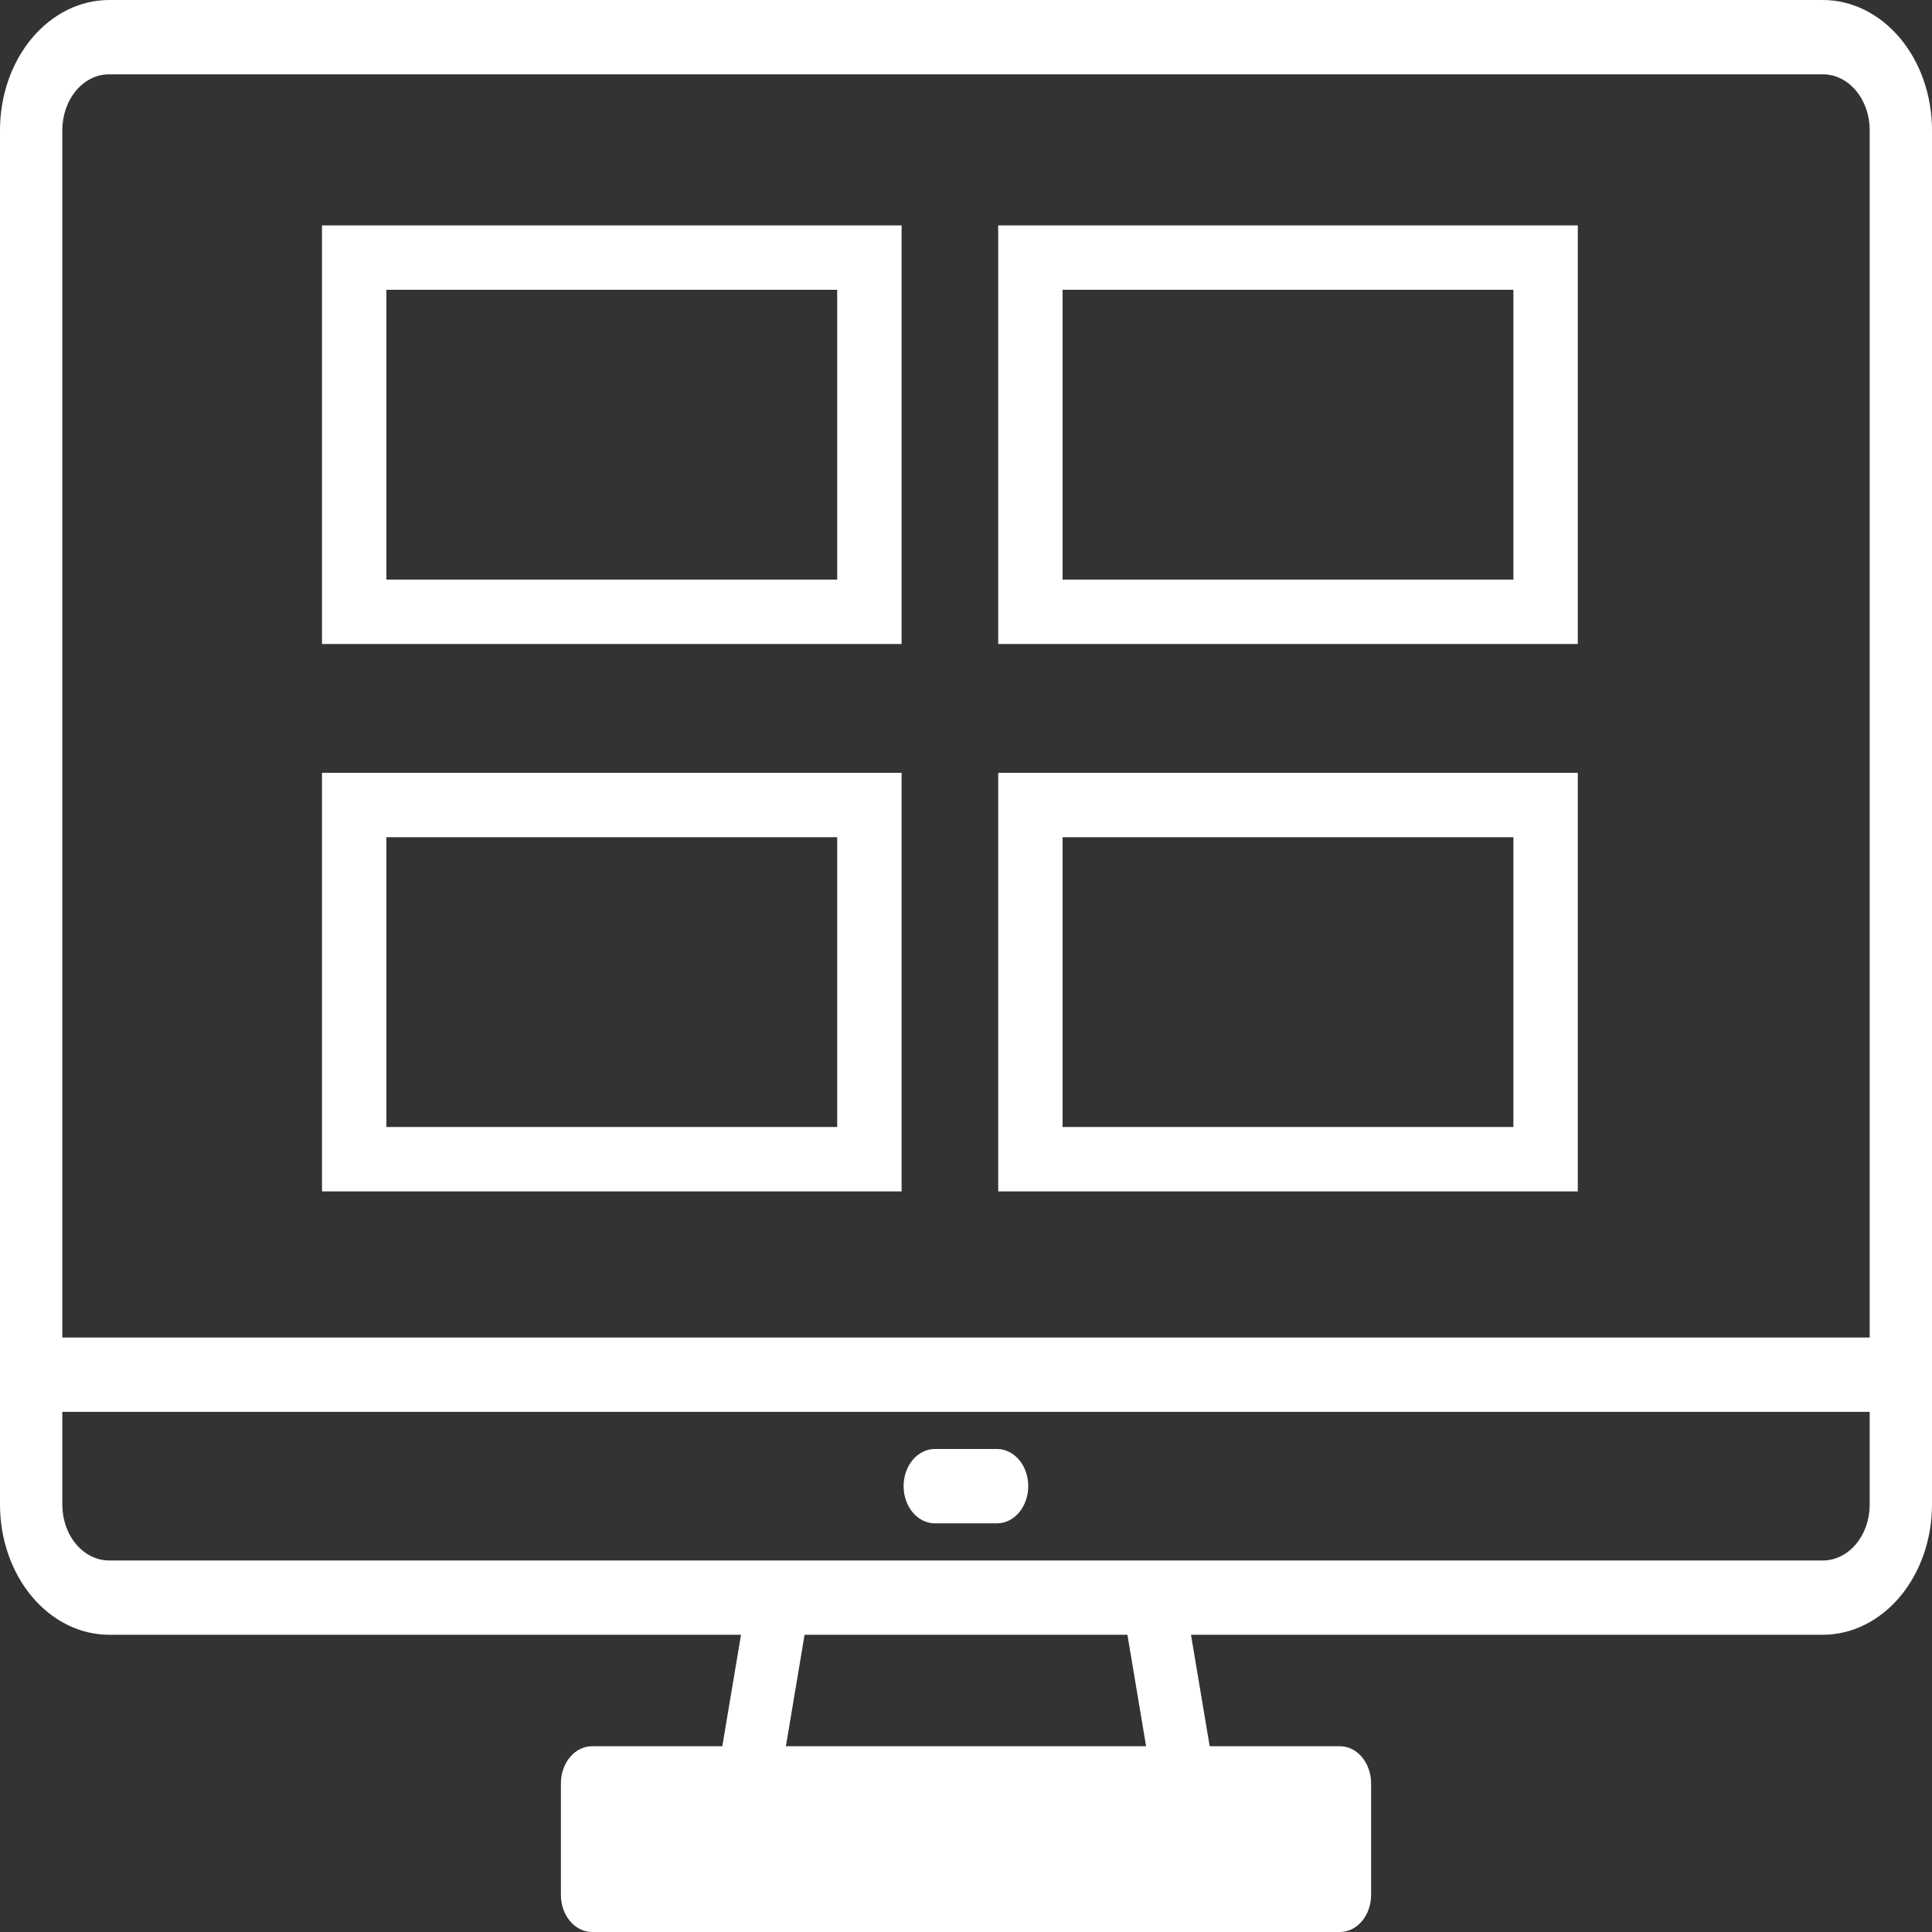
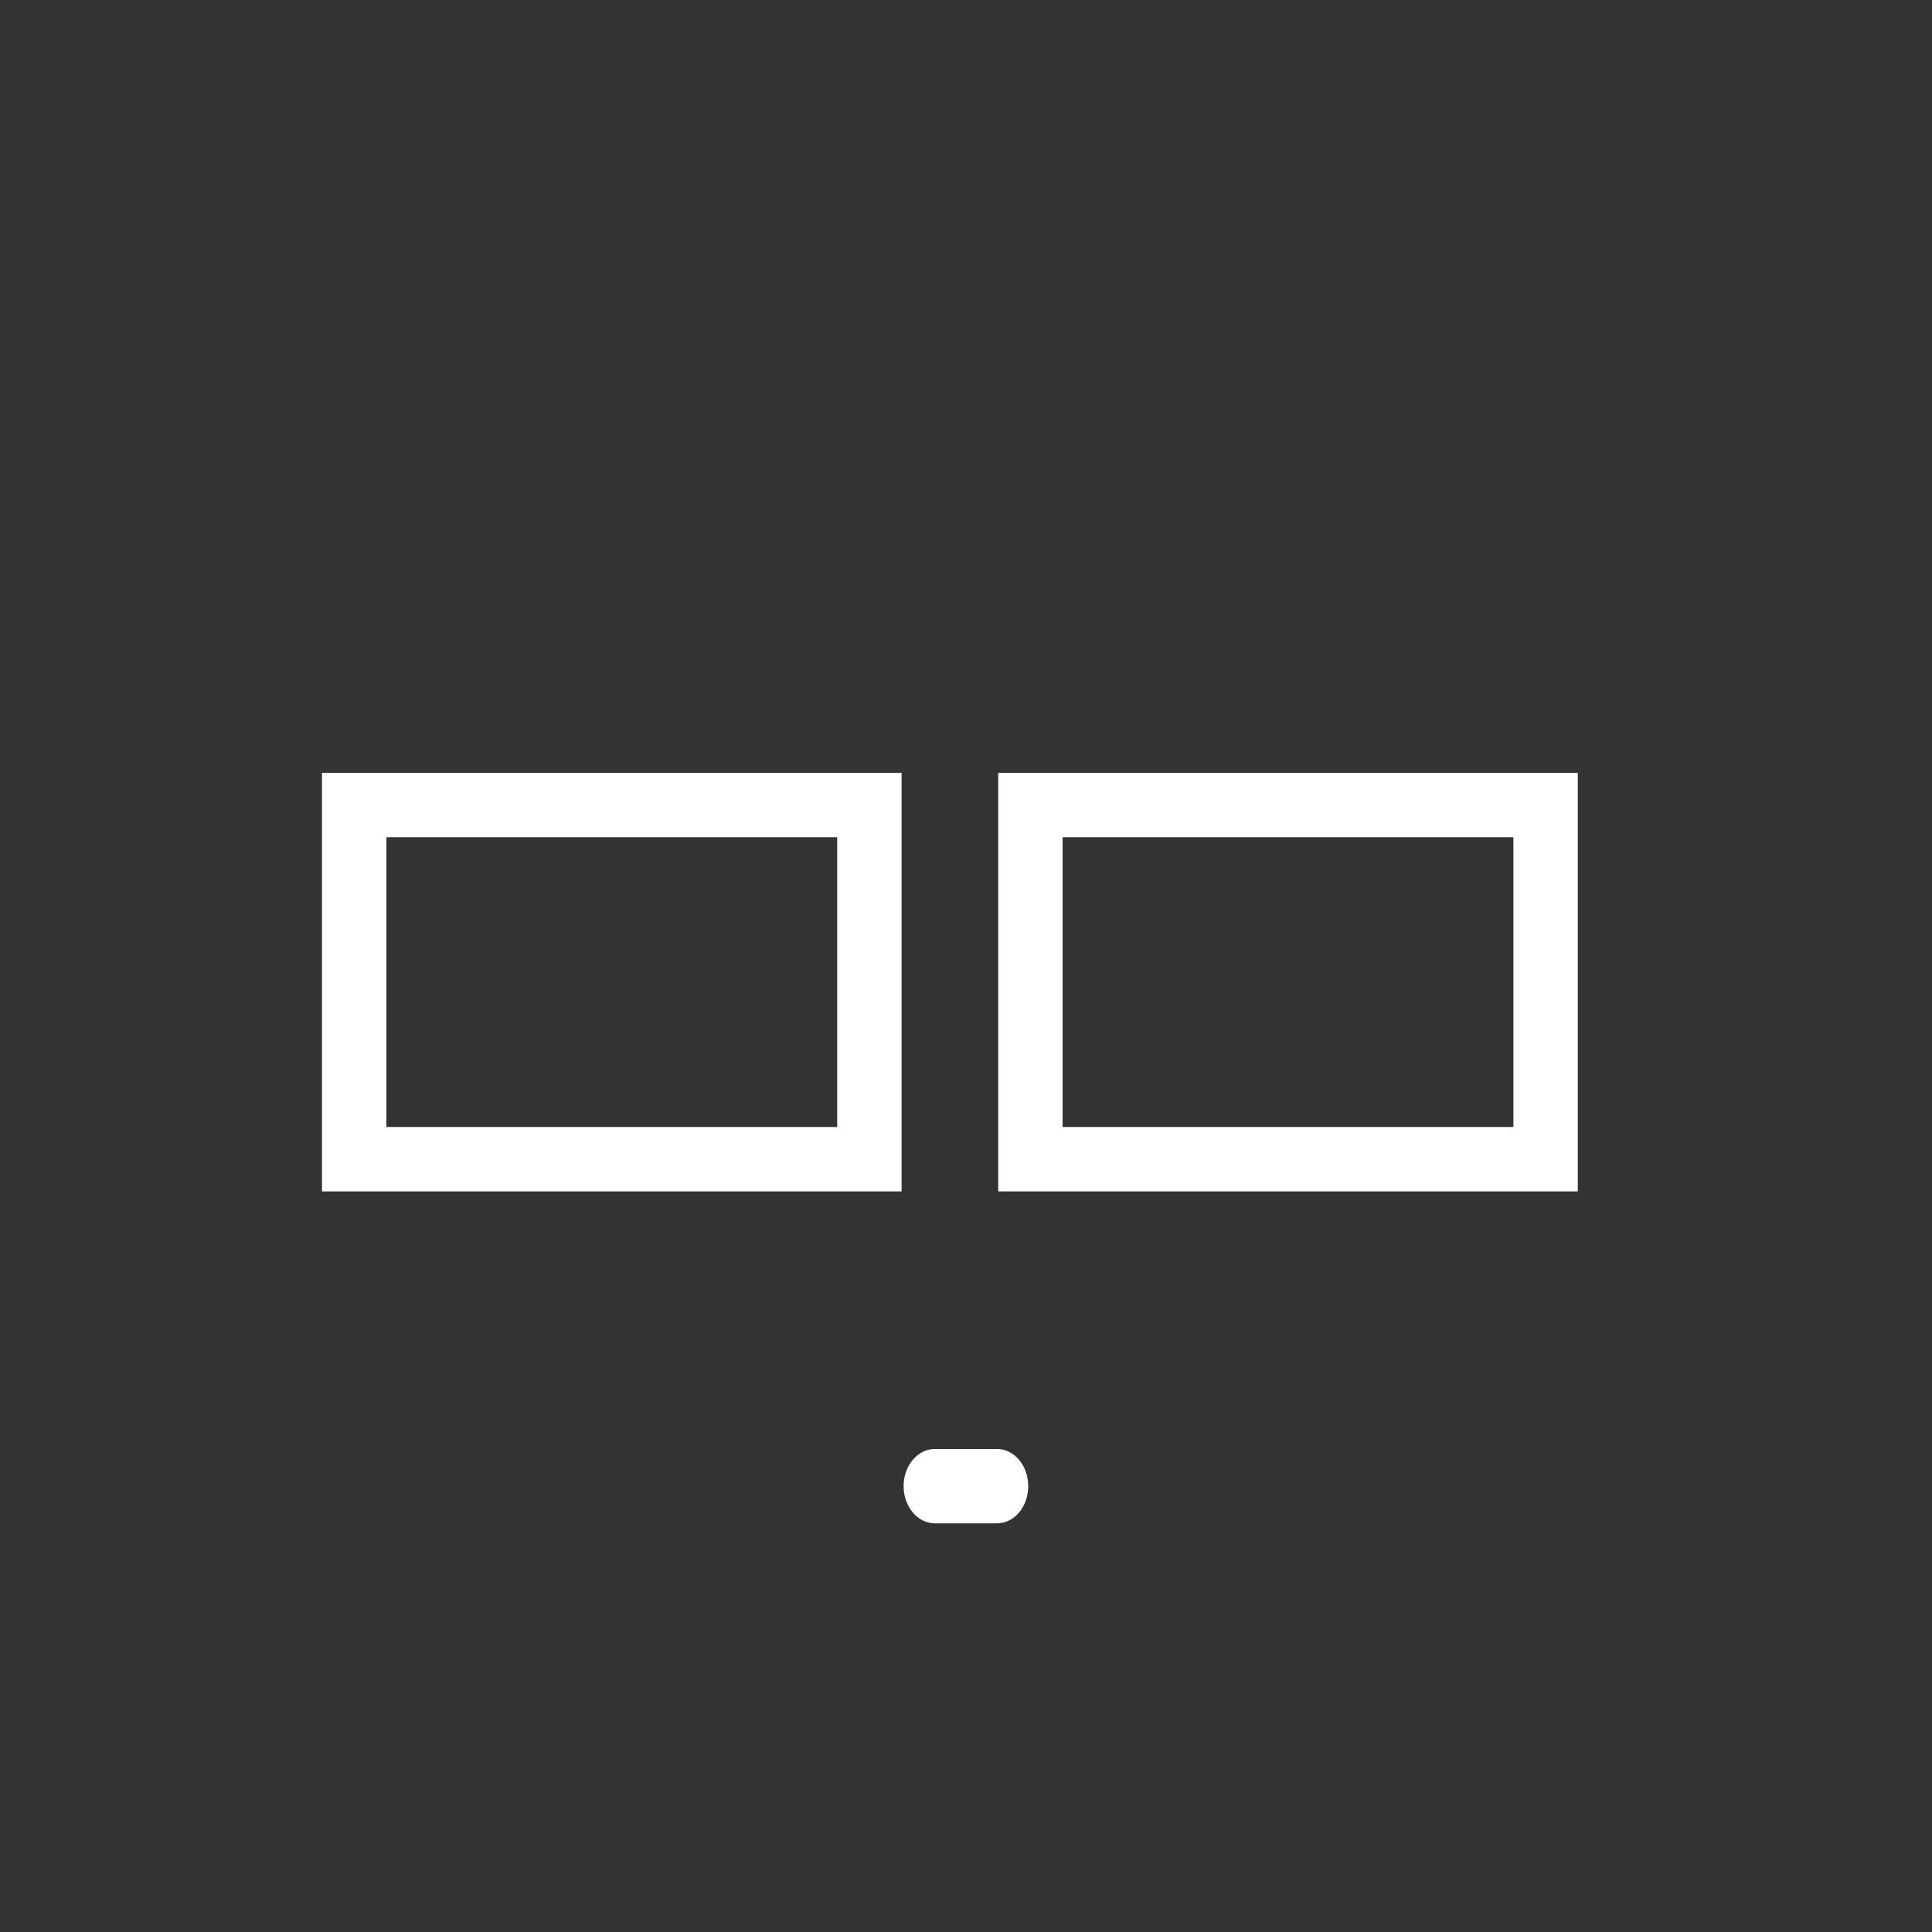
<svg xmlns="http://www.w3.org/2000/svg" width="60" height="60" viewBox="0 0 60 60" fill="none">
  <rect x="0" y="0" width="60" height="60" fill="#333333" stroke="none" />
-   <path d="M56.613 0H3.387C2.489 0.001 1.628 0.427 0.993 1.184C0.358 1.941 0.001 2.968 0 4.038V46.731C0.001 47.801 0.358 48.828 0.993 49.585C1.628 50.342 2.489 50.768 3.387 50.769H23.013L22.432 54.231H18.387C18.13 54.231 17.884 54.352 17.703 54.569C17.521 54.785 17.419 55.079 17.419 55.385V58.846C17.419 59.152 17.521 59.446 17.703 59.662C17.884 59.878 18.13 60 18.387 60H41.613C41.87 60 42.116 59.878 42.297 59.662C42.479 59.446 42.581 59.152 42.581 58.846V55.385C42.581 55.079 42.479 54.785 42.297 54.569C42.116 54.352 41.87 54.231 41.613 54.231H37.568L36.987 50.769H56.613C57.511 50.768 58.372 50.342 59.007 49.585C59.642 48.828 59.999 47.801 60 46.731V4.038C59.999 2.968 59.642 1.941 59.007 1.184C58.372 0.427 57.511 0.001 56.613 0ZM24.407 54.231L24.987 50.769H35.013L35.593 54.231H24.407ZM58.065 46.731C58.064 47.19 57.911 47.63 57.639 47.954C57.367 48.279 56.998 48.461 56.613 48.462H3.387C3.002 48.461 2.633 48.279 2.361 47.954C2.089 47.63 1.936 47.19 1.935 46.731V43.846H58.065V46.731ZM58.065 41.538H1.935V4.038C1.936 3.58 2.089 3.14 2.361 2.815C2.633 2.491 3.002 2.308 3.387 2.308H56.613C56.998 2.308 57.367 2.491 57.639 2.815C57.911 3.14 58.064 3.58 58.065 4.038V41.538Z" fill="white" />
  <path d="M30.966 45H29.03C28.774 45 28.527 45.122 28.346 45.338C28.165 45.554 28.062 45.848 28.062 46.154C28.062 46.46 28.165 46.753 28.346 46.97C28.527 47.186 28.774 47.308 29.03 47.308H30.966C31.222 47.308 31.468 47.186 31.65 46.97C31.831 46.753 31.933 46.46 31.933 46.154C31.933 45.848 31.831 45.554 31.65 45.338C31.468 45.122 31.222 45 30.966 45Z" fill="white" />
-   <rect x="11" y="8" width="16" height="11" stroke="white" stroke-width="2" />
  <rect x="11" y="25" width="16" height="11" stroke="white" stroke-width="2" />
-   <rect x="32" y="8" width="16" height="11" stroke="white" stroke-width="2" />
  <rect x="32" y="25" width="16" height="11" stroke="white" stroke-width="2" />
</svg>